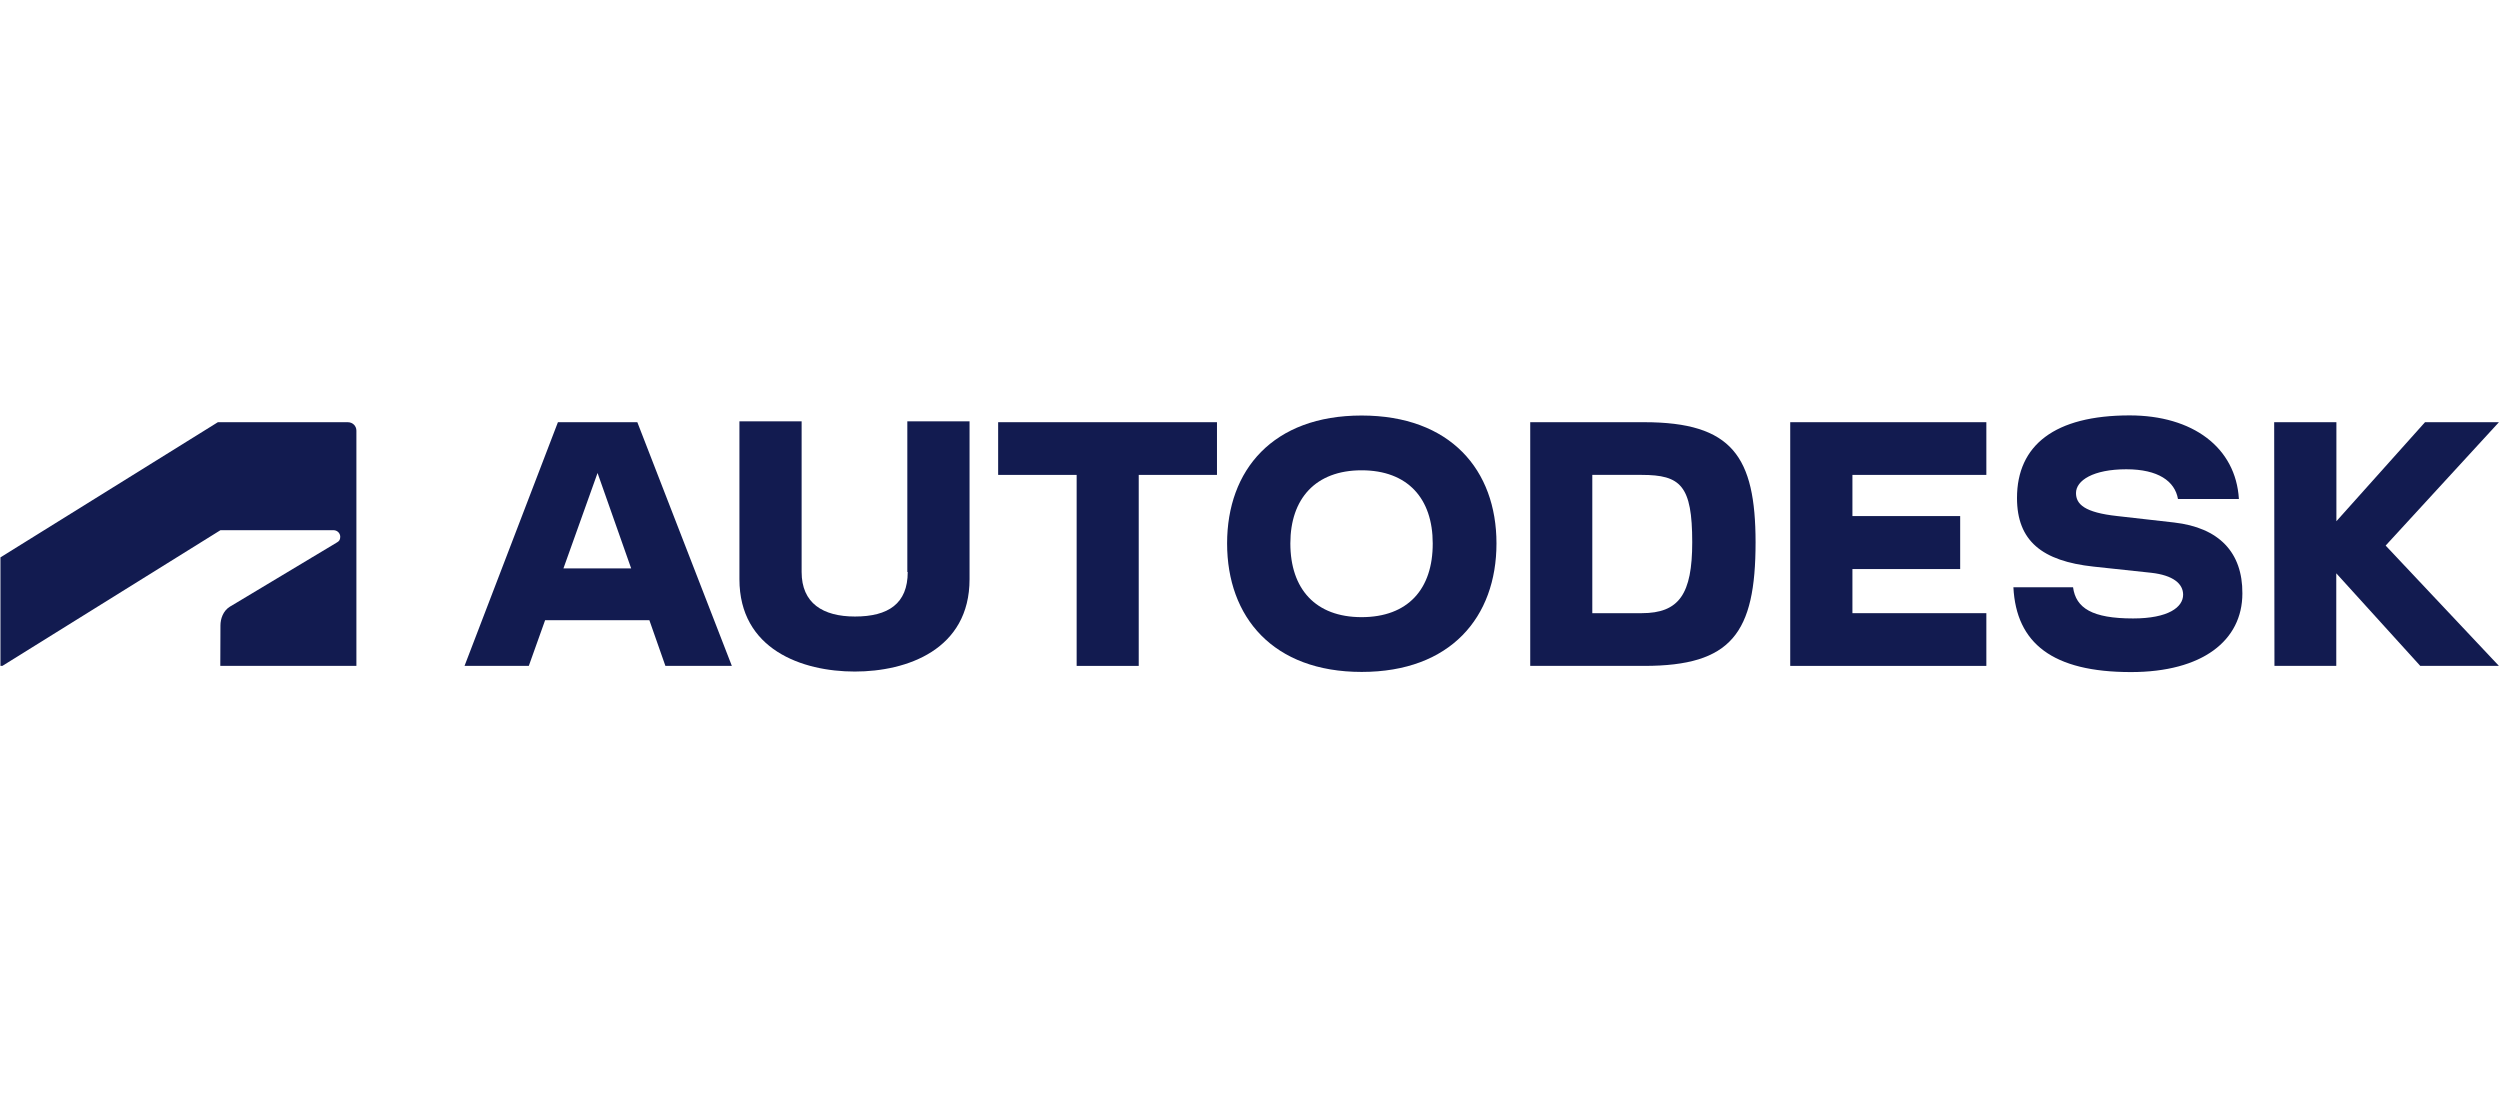
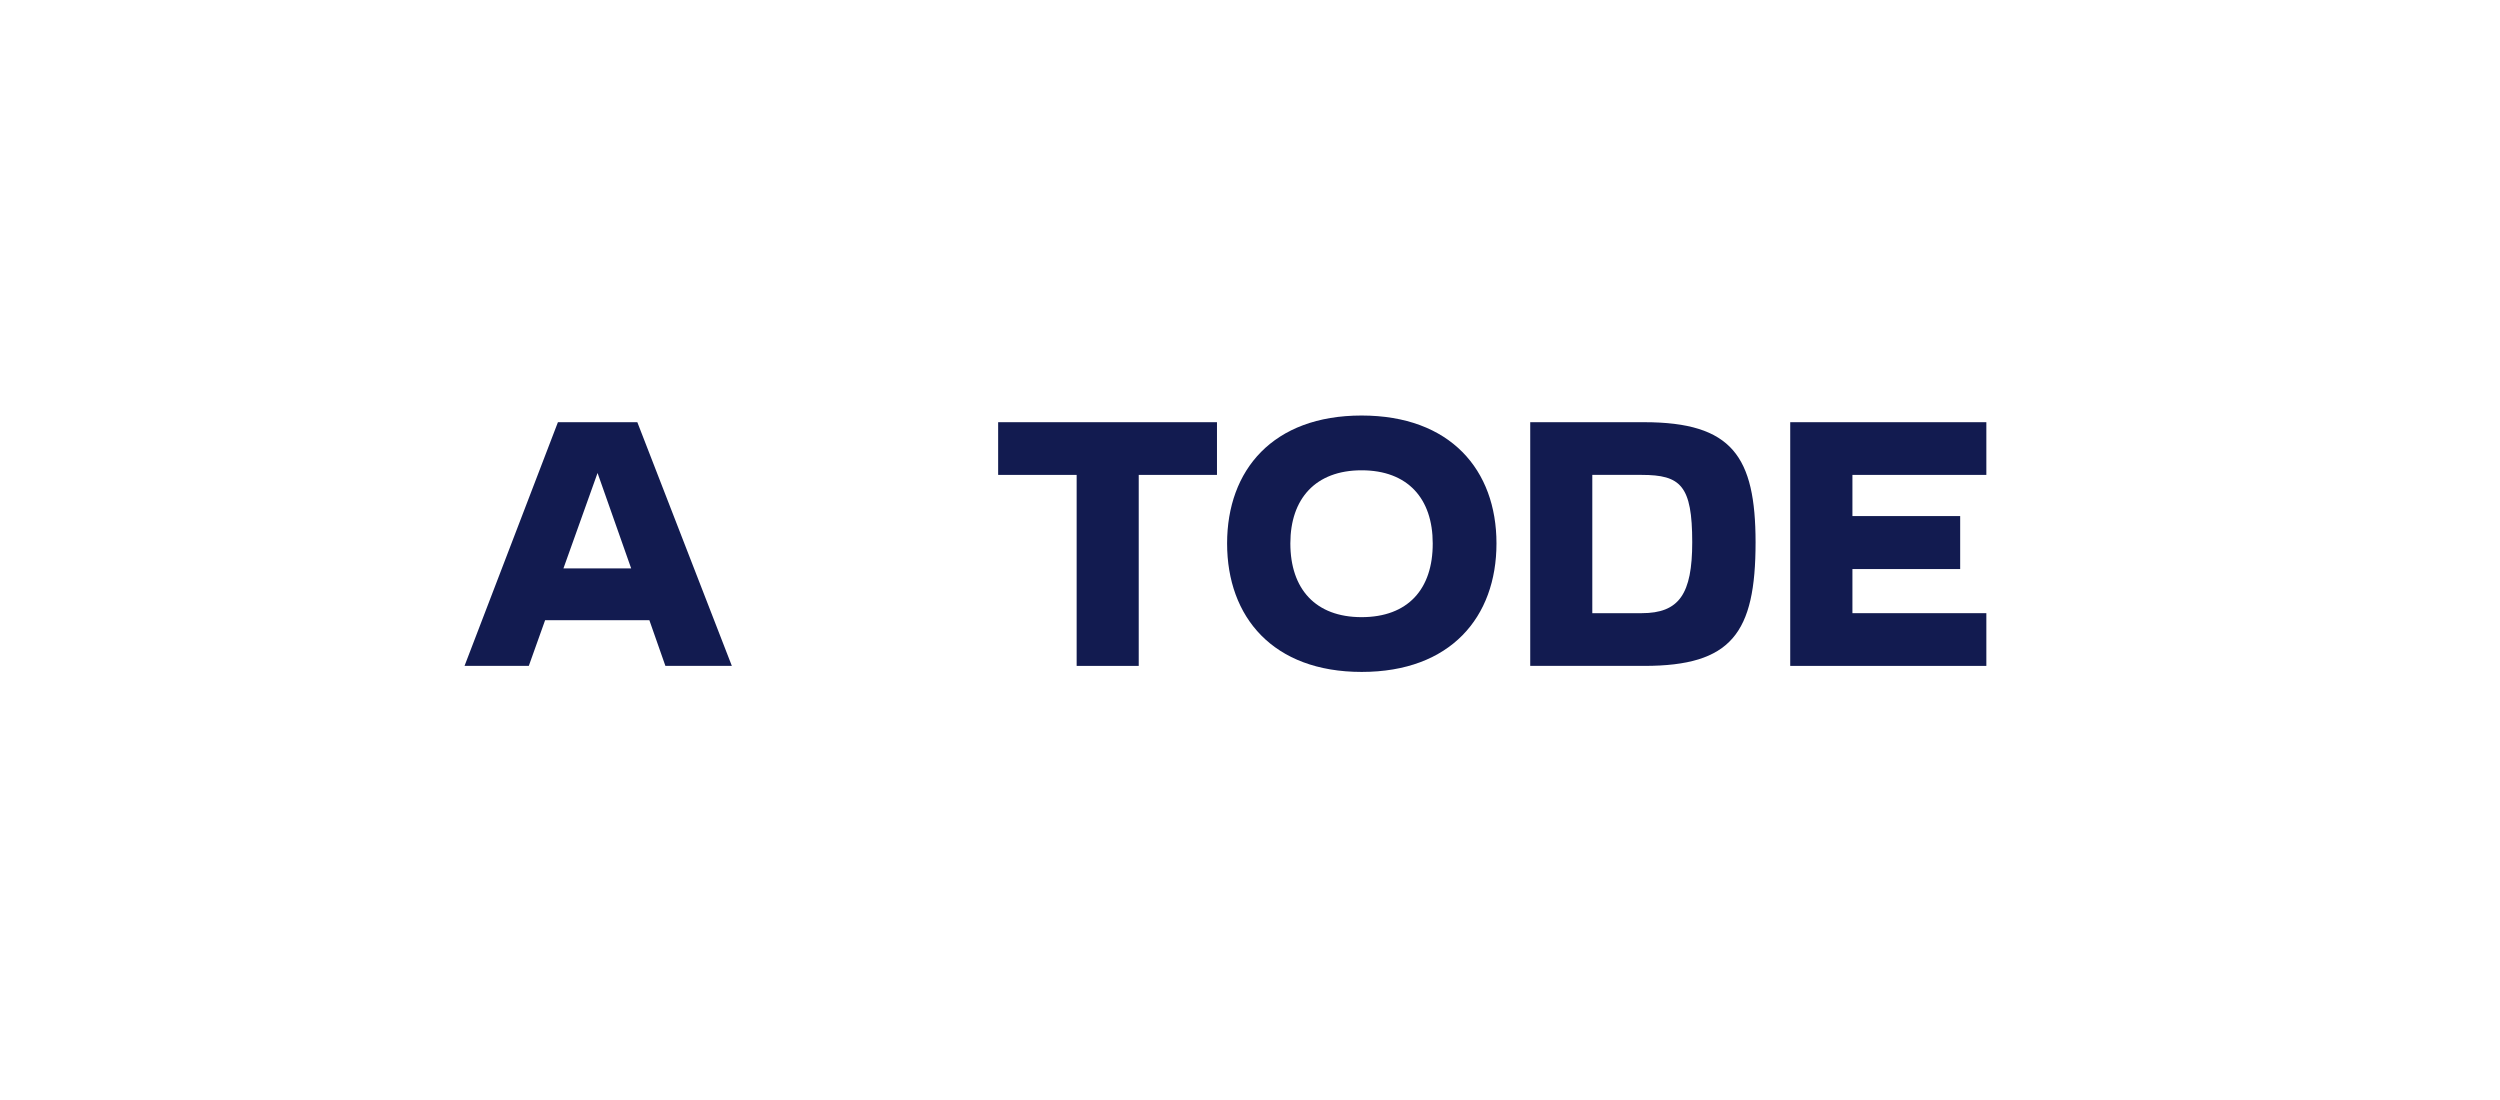
<svg xmlns="http://www.w3.org/2000/svg" width="100" height="44" viewBox="0 0 100 44" fill="none">
-   <path d="M86.965 20.9L84.698 20.643C83.374 20.5 83.04 20.166 83.04 19.72C83.04 19.222 83.723 18.771 85.052 18.771C86.329 18.771 86.996 19.248 87.119 19.961H89.556C89.433 17.898 87.709 16.616 85.185 16.616C82.189 16.616 80.68 17.806 80.68 19.92C80.68 21.634 81.681 22.444 83.748 22.665L86.047 22.911C86.924 23.009 87.325 23.347 87.325 23.788C87.325 24.286 86.74 24.738 85.323 24.738C83.692 24.738 83.035 24.327 82.922 23.491H80.536C80.649 25.733 82.106 26.883 85.236 26.883C88.094 26.883 89.695 25.625 89.695 23.737C89.705 22.09 88.756 21.105 86.965 20.9Z" fill="#121B50" />
-   <path d="M34.2 24.661C35.529 24.661 36.309 24.148 36.309 22.88H36.293V16.852H38.782V23.168C38.782 25.985 36.283 26.862 34.19 26.862C32.086 26.862 29.577 25.979 29.577 23.168V16.852H32.065V22.88C32.065 24.127 32.912 24.661 34.2 24.661Z" fill="#121B50" />
-   <path d="M0.095 26.636L8.818 21.208H13.343C13.482 21.208 13.61 21.32 13.61 21.474C13.61 21.603 13.553 21.654 13.482 21.695L9.197 24.266C8.92 24.435 8.818 24.763 8.818 25.015L8.812 26.636H14.256V17.226C14.256 17.047 14.118 16.888 13.907 16.888H8.715L0.018 22.295V26.636H0.095Z" fill="#121B50" />
  <path d="M71.609 26.636H79.454V24.527H74.097V22.762H78.407V20.643H74.097V18.996H79.454V16.888H71.609V26.636Z" fill="#121B50" />
  <path fill-rule="evenodd" clip-rule="evenodd" d="M18.581 26.636L22.317 16.888H25.493L29.274 26.636H26.616L25.975 24.809H21.804L21.152 26.636H18.581ZM23.902 18.919L22.537 22.737H25.247L23.902 18.919Z" fill="#121B50" />
  <path d="M39.926 18.996H43.066V26.636H45.549V18.996H48.679V16.888H39.926V18.996Z" fill="#121B50" />
-   <path d="M99.957 16.888H97.001L93.456 20.849V16.888H90.967L90.978 26.636H93.451V22.932L96.811 26.636H99.957L95.426 21.823L99.957 16.888Z" fill="#121B50" />
  <path fill-rule="evenodd" clip-rule="evenodd" d="M61.209 16.888H65.765C69.295 16.888 70.218 18.268 70.223 21.69C70.223 25.333 69.259 26.636 65.765 26.636H61.209V16.888ZM63.692 24.527H65.667C67.165 24.527 67.689 23.763 67.689 21.69C67.689 19.422 67.227 18.996 65.667 18.996H63.692V24.527Z" fill="#121B50" />
  <path fill-rule="evenodd" clip-rule="evenodd" d="M49.084 21.736C49.084 18.801 50.916 16.621 54.462 16.621C58.017 16.621 59.859 18.801 59.859 21.736C59.859 24.686 58.022 26.877 54.467 26.877C50.921 26.877 49.084 24.686 49.084 21.736ZM51.614 21.736C51.614 23.563 52.625 24.686 54.462 24.686C56.314 24.686 57.314 23.568 57.309 21.736C57.309 19.946 56.314 18.812 54.462 18.812C52.625 18.812 51.614 19.946 51.614 21.736Z" fill="#121B50" />
</svg>